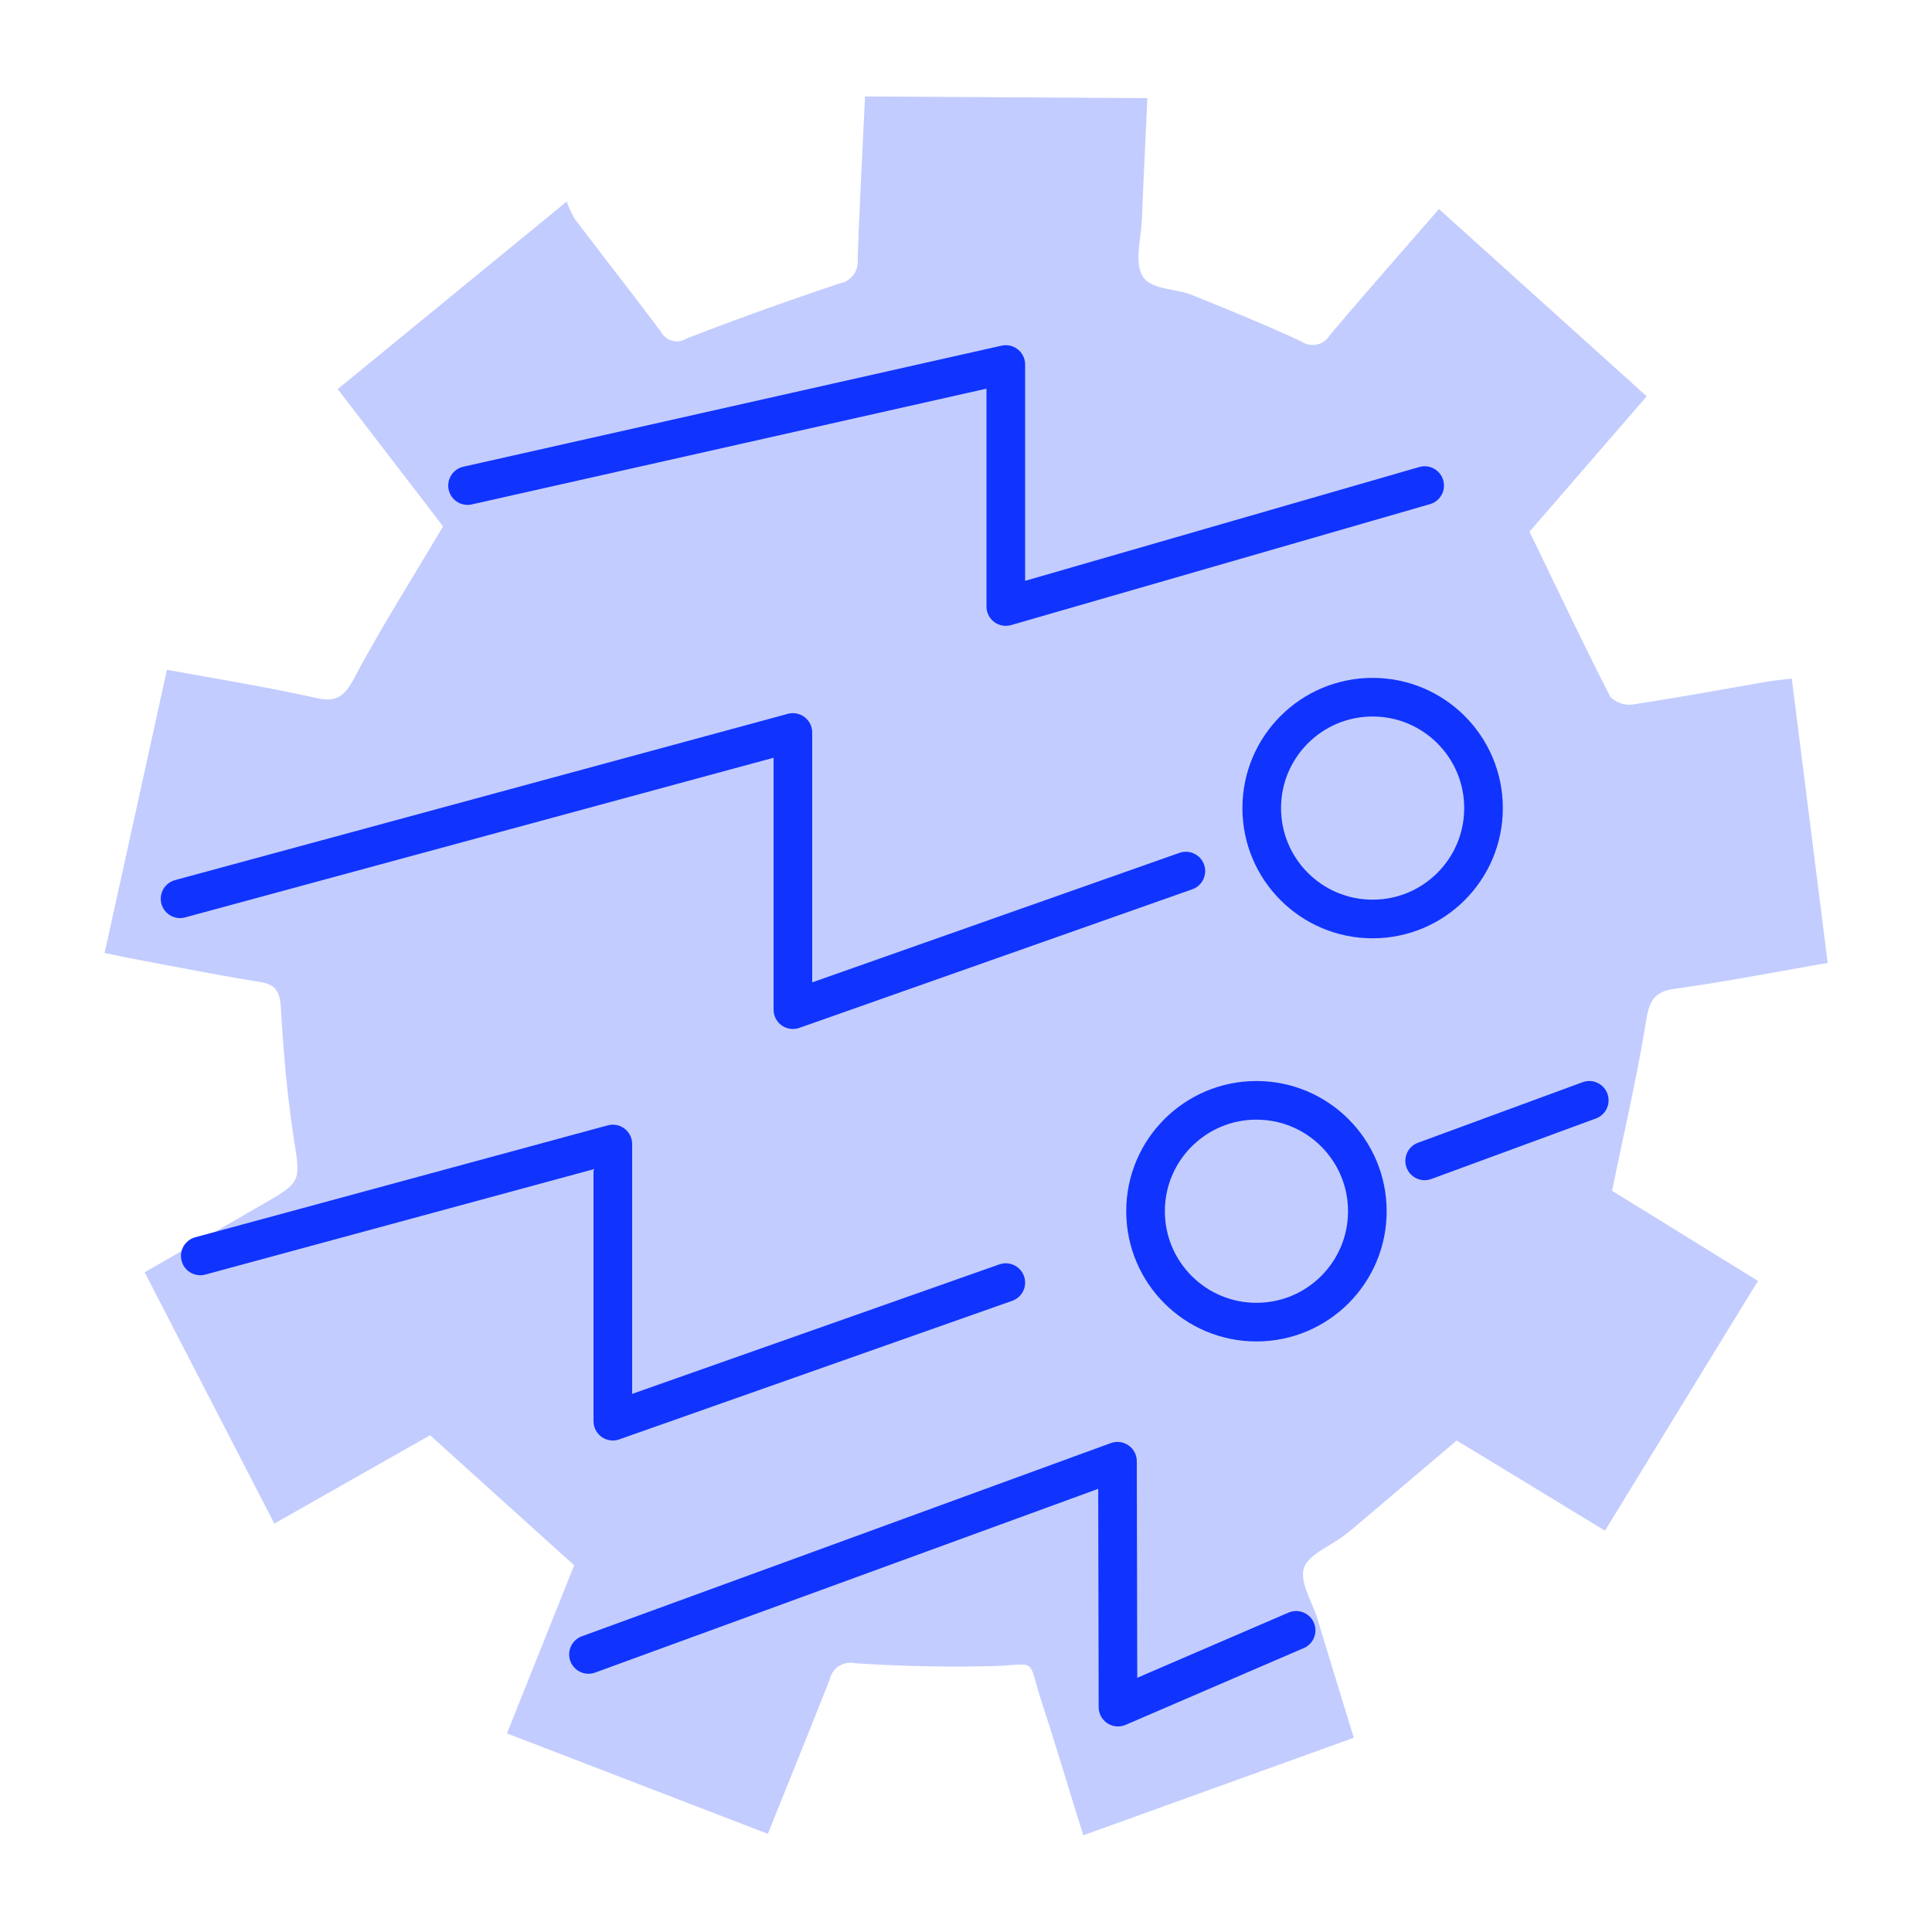
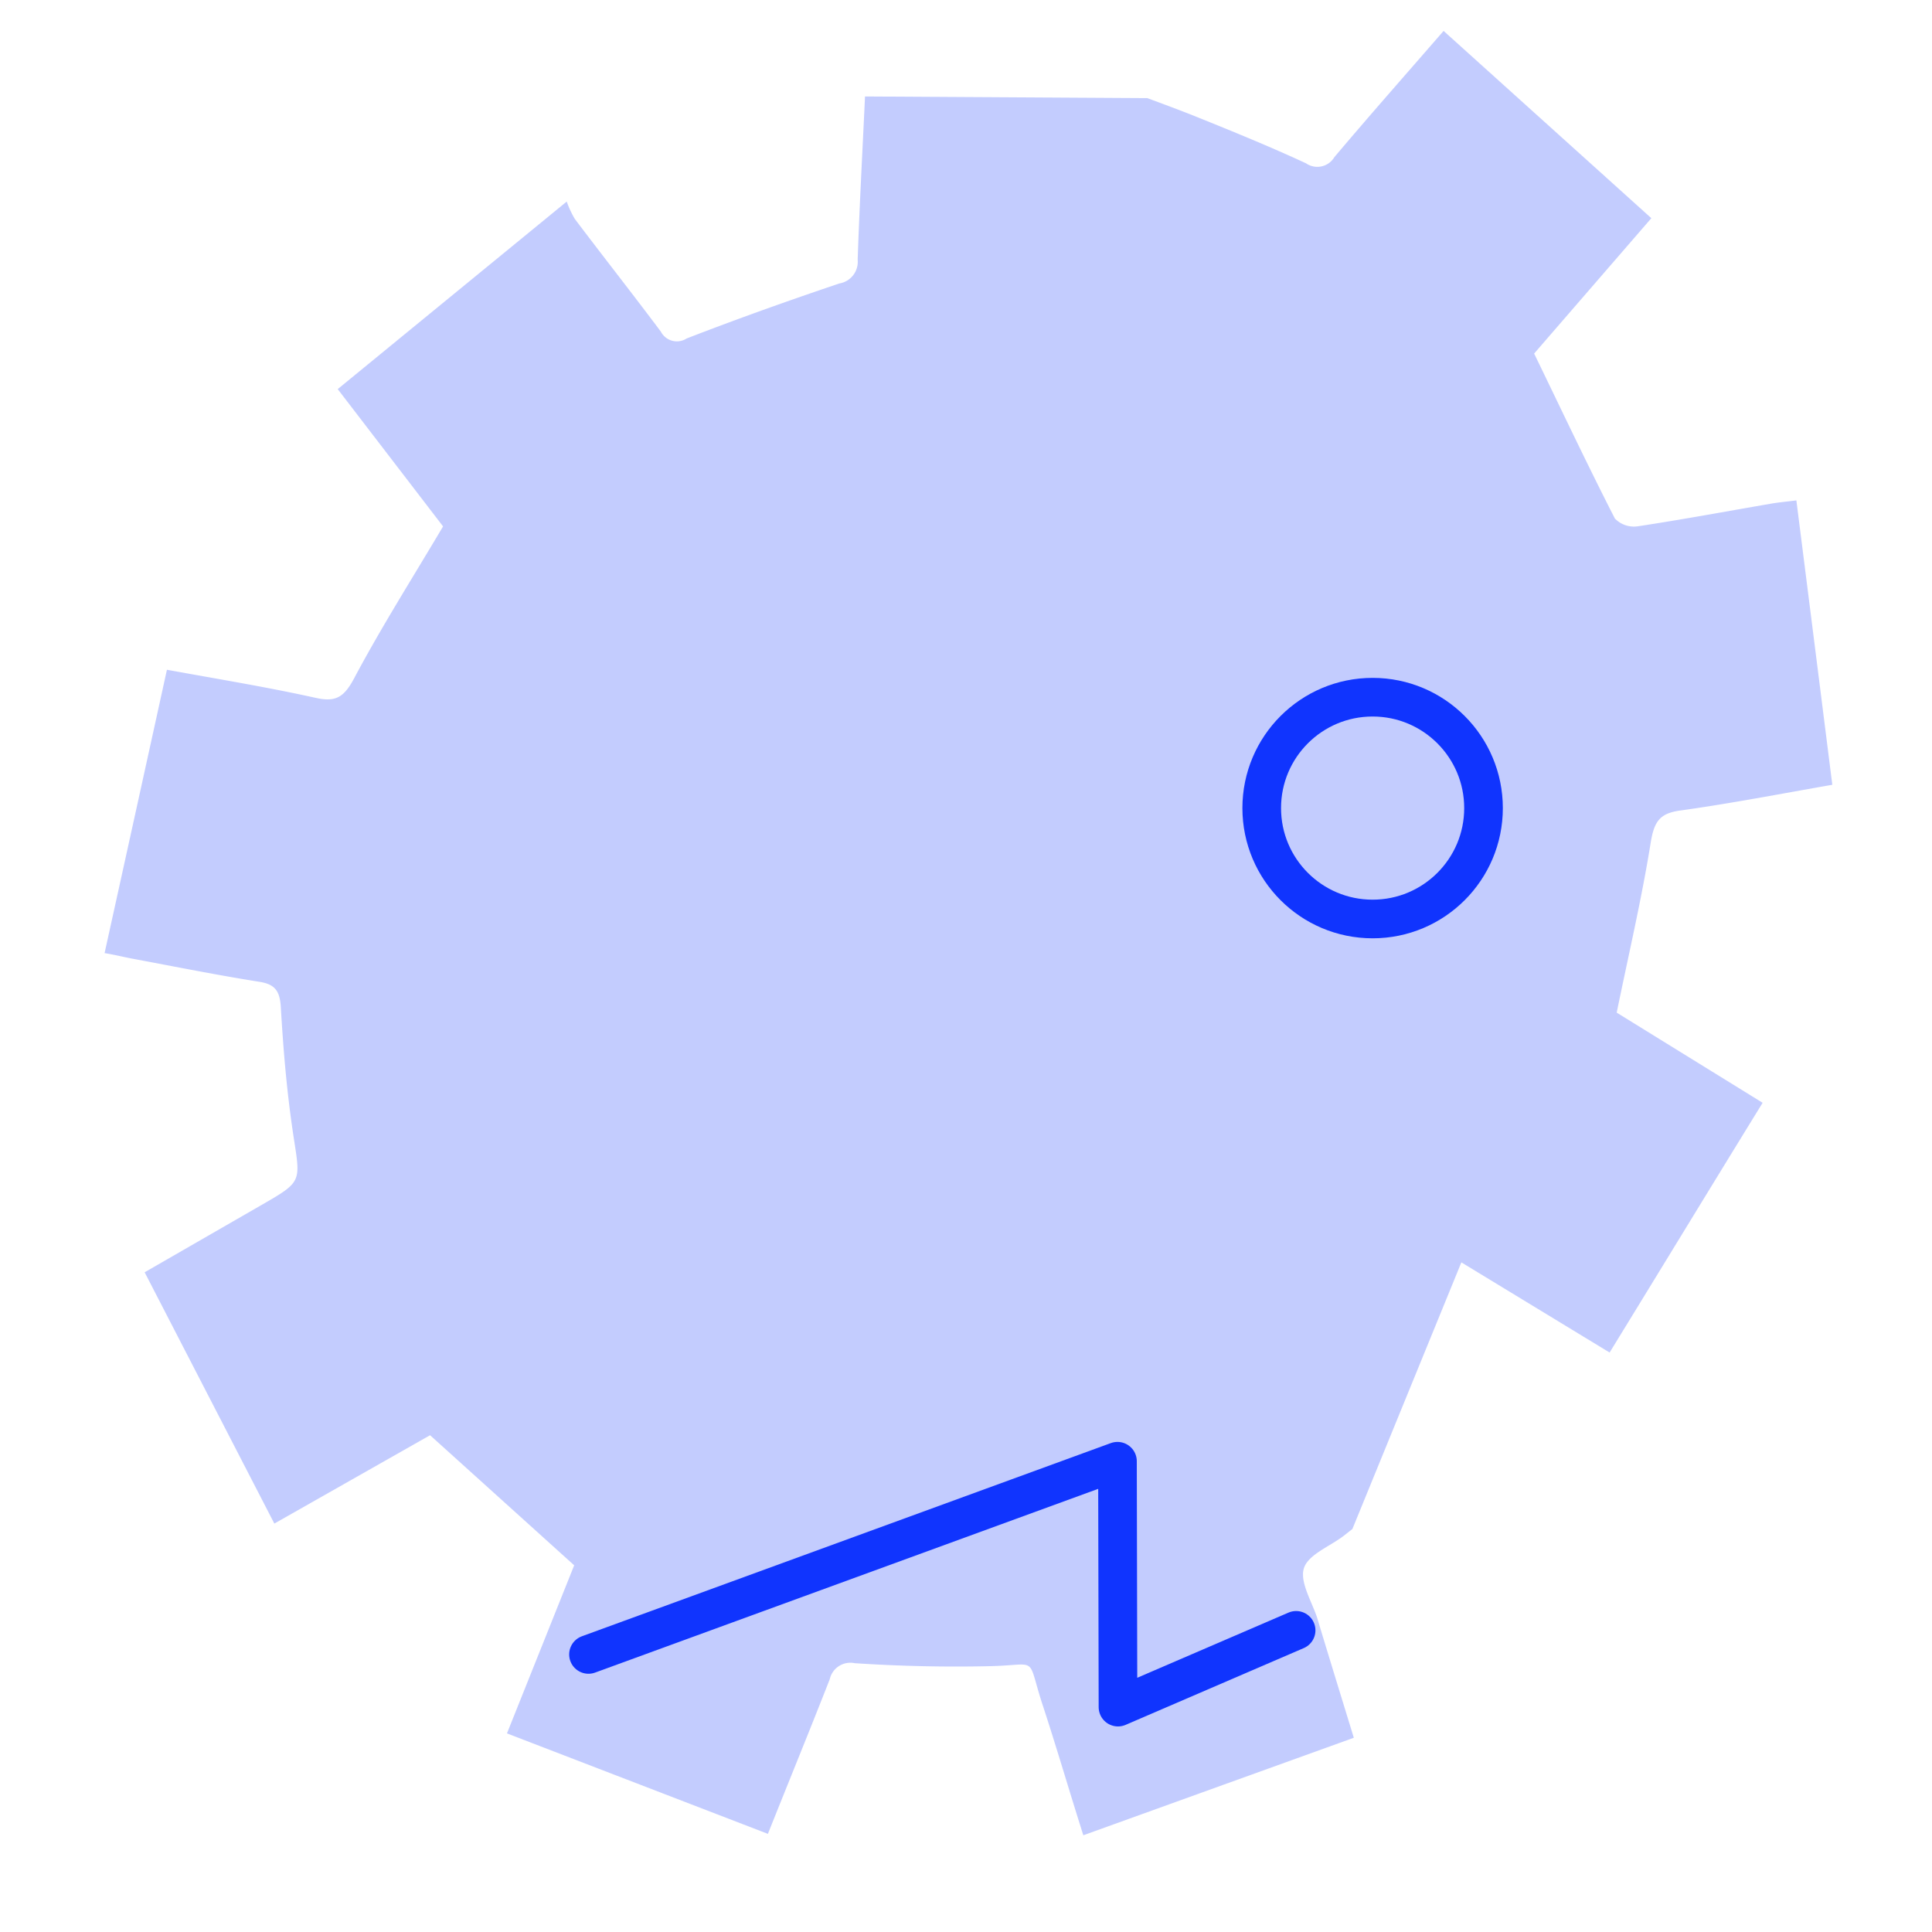
<svg xmlns="http://www.w3.org/2000/svg" id="Layer_1" data-name="Layer 1" viewBox="0 0 150 150">
  <defs>
    <style>.cls-1{fill:#1034fe;opacity:0.25;}.cls-2{fill:none;stroke:#1034fe;stroke-linecap:round;stroke-linejoin:round;stroke-width:3px;}</style>
  </defs>
-   <path class="cls-1" d="M21.3,118.29,11.23,98.78l9.1-5.24c3.13-1.8,3-1.78,2.47-5.24s-.8-6.75-1-10.14c-.08-1.23-.46-1.74-1.64-1.93-3.22-.51-6.42-1.15-9.62-1.75C9.73,74.34,9,74.14,8.12,74c1.63-7.39,3.22-14.62,4.84-22,4,.73,7.81,1.35,11.59,2.19,1.52.33,2.15-.06,2.92-1.48C29.6,48.7,32,44.92,34.4,40.87L26.22,30.21,44,15.65A7.6,7.6,0,0,0,44.63,17c2.21,2.93,4.48,5.81,6.68,8.75a1.4,1.4,0,0,0,2,.53c3.92-1.52,7.88-2.93,11.85-4.27a1.71,1.71,0,0,0,1.43-1.85c.14-4.18.37-8.36.57-12.67l21.92.13c-.14,3.14-.3,6.25-.42,9.35-.07,1.53-.6,3.41.06,4.48s2.54.93,3.84,1.46c2.85,1.15,5.7,2.31,8.48,3.6a1.54,1.54,0,0,0,2.2-.48c2.76-3.27,5.59-6.47,8.48-9.8l16.13,14.54-9.1,10.51c2.16,4.45,4.15,8.67,6.27,12.81a2.06,2.06,0,0,0,1.79.6c3.44-.52,6.87-1.16,10.3-1.75.56-.1,1.14-.15,2-.26.93,7.34,1.85,14.62,2.79,22.08-4.06.71-7.93,1.46-11.82,2-1.57.22-2,.84-2.27,2.43-.69,4.32-1.69,8.59-2.65,13.26l11.33,7c-4,6.5-7.89,12.89-11.88,19.39l-11.51-7L105,118.71l-.7.55c-1.07.81-2.72,1.44-3.06,2.48s.56,2.52,1,3.79c.92,3.05,1.86,6.1,2.87,9.39l-21,7.57C83,139,82,135.55,80.87,132.13c-1.15-3.64-.25-2.85-4-2.77-3.51.08-7,0-10.51-.23a1.64,1.64,0,0,0-1.94,1.25c-1.54,3.93-3.14,7.84-4.8,12l-20.26-7.8,5.22-13.05L33.39,111.43Z" />
-   <polyline class="cls-2" points="13.98 69.78 61.56 56.87 61.56 78.39 92.07 67.63" />
-   <polyline class="cls-2" points="15.55 97.51 47.58 88.82 47.58 110.34 78.09 99.58" />
+   <path class="cls-1" d="M21.3,118.29,11.23,98.78l9.1-5.24c3.13-1.8,3-1.78,2.47-5.24s-.8-6.75-1-10.14c-.08-1.23-.46-1.74-1.64-1.93-3.22-.51-6.42-1.15-9.62-1.75C9.73,74.34,9,74.14,8.12,74c1.63-7.39,3.22-14.62,4.84-22,4,.73,7.81,1.35,11.59,2.19,1.52.33,2.15-.06,2.92-1.48C29.6,48.7,32,44.92,34.4,40.87L26.22,30.21,44,15.65A7.6,7.6,0,0,0,44.63,17c2.21,2.93,4.48,5.81,6.68,8.75a1.4,1.4,0,0,0,2,.53c3.92-1.52,7.88-2.93,11.85-4.27a1.71,1.71,0,0,0,1.43-1.85c.14-4.18.37-8.36.57-12.67l21.92.13s2.54.93,3.84,1.46c2.85,1.15,5.7,2.31,8.48,3.6a1.54,1.54,0,0,0,2.2-.48c2.76-3.27,5.59-6.47,8.48-9.8l16.13,14.54-9.1,10.51c2.16,4.45,4.15,8.67,6.27,12.81a2.06,2.06,0,0,0,1.79.6c3.44-.52,6.87-1.16,10.3-1.75.56-.1,1.14-.15,2-.26.93,7.34,1.85,14.62,2.79,22.08-4.06.71-7.93,1.46-11.82,2-1.57.22-2,.84-2.27,2.43-.69,4.32-1.69,8.59-2.65,13.26l11.33,7c-4,6.5-7.89,12.89-11.88,19.39l-11.51-7L105,118.71l-.7.55c-1.07.81-2.72,1.44-3.06,2.48s.56,2.52,1,3.79c.92,3.05,1.86,6.1,2.87,9.39l-21,7.57C83,139,82,135.55,80.87,132.13c-1.15-3.64-.25-2.85-4-2.77-3.51.08-7,0-10.51-.23a1.64,1.64,0,0,0-1.94,1.25c-1.54,3.93-3.14,7.84-4.8,12l-20.26-7.8,5.22-13.05L33.39,111.43Z" />
  <circle class="cls-2" cx="106.57" cy="62.74" r="8.61" />
-   <circle class="cls-2" cx="97.55" cy="94.04" r="8.61" />
-   <line class="cls-2" x1="110.61" y1="90.13" x2="123.39" y2="85.43" />
-   <polyline class="cls-2" points="110.61 37.7 78.09 47.09 78.09 28.3 36.3 37.7" />
  <polyline class="cls-2" points="100.63 126.58 86.8 132.54 86.76 113.45 45.69 128.45" />
</svg>